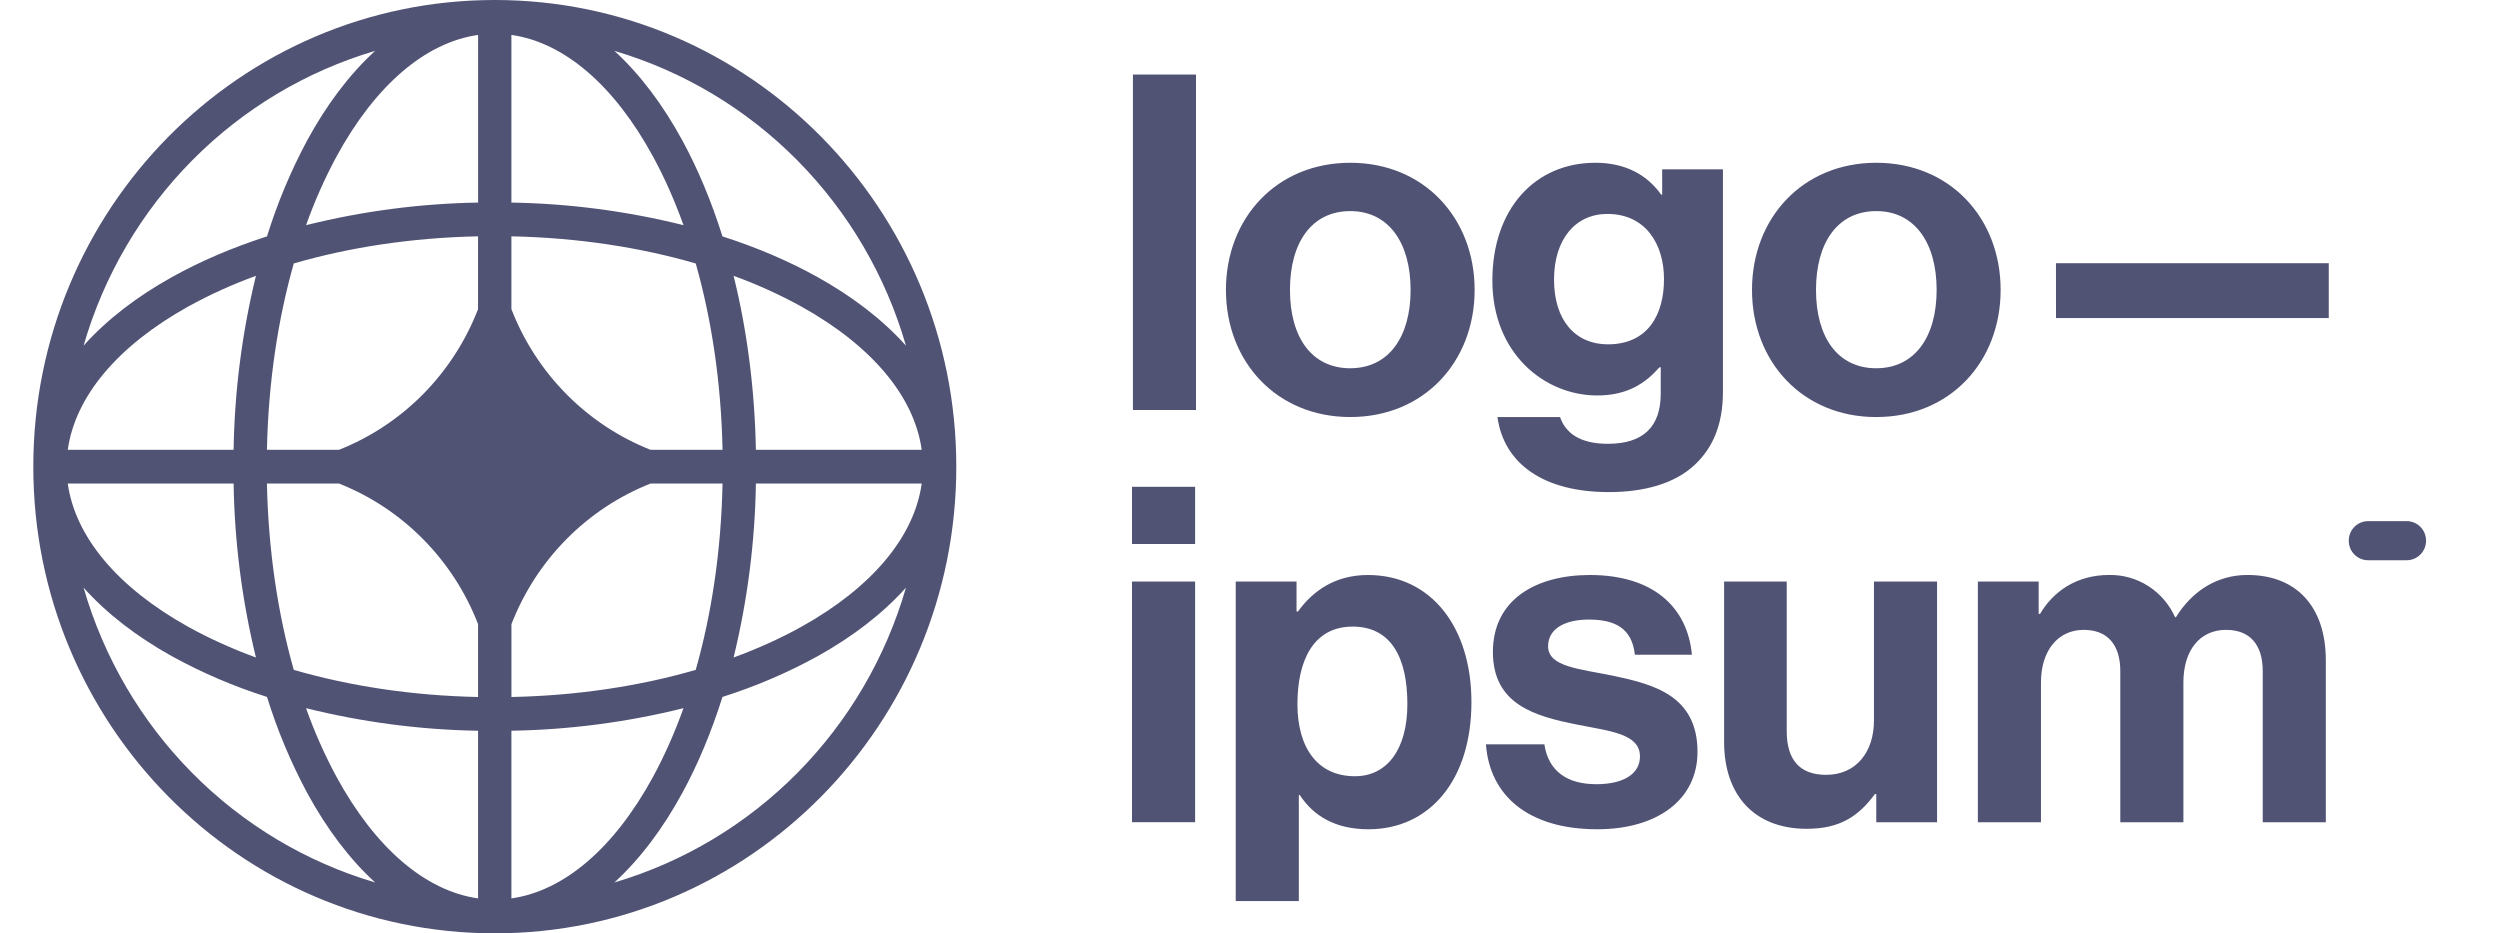
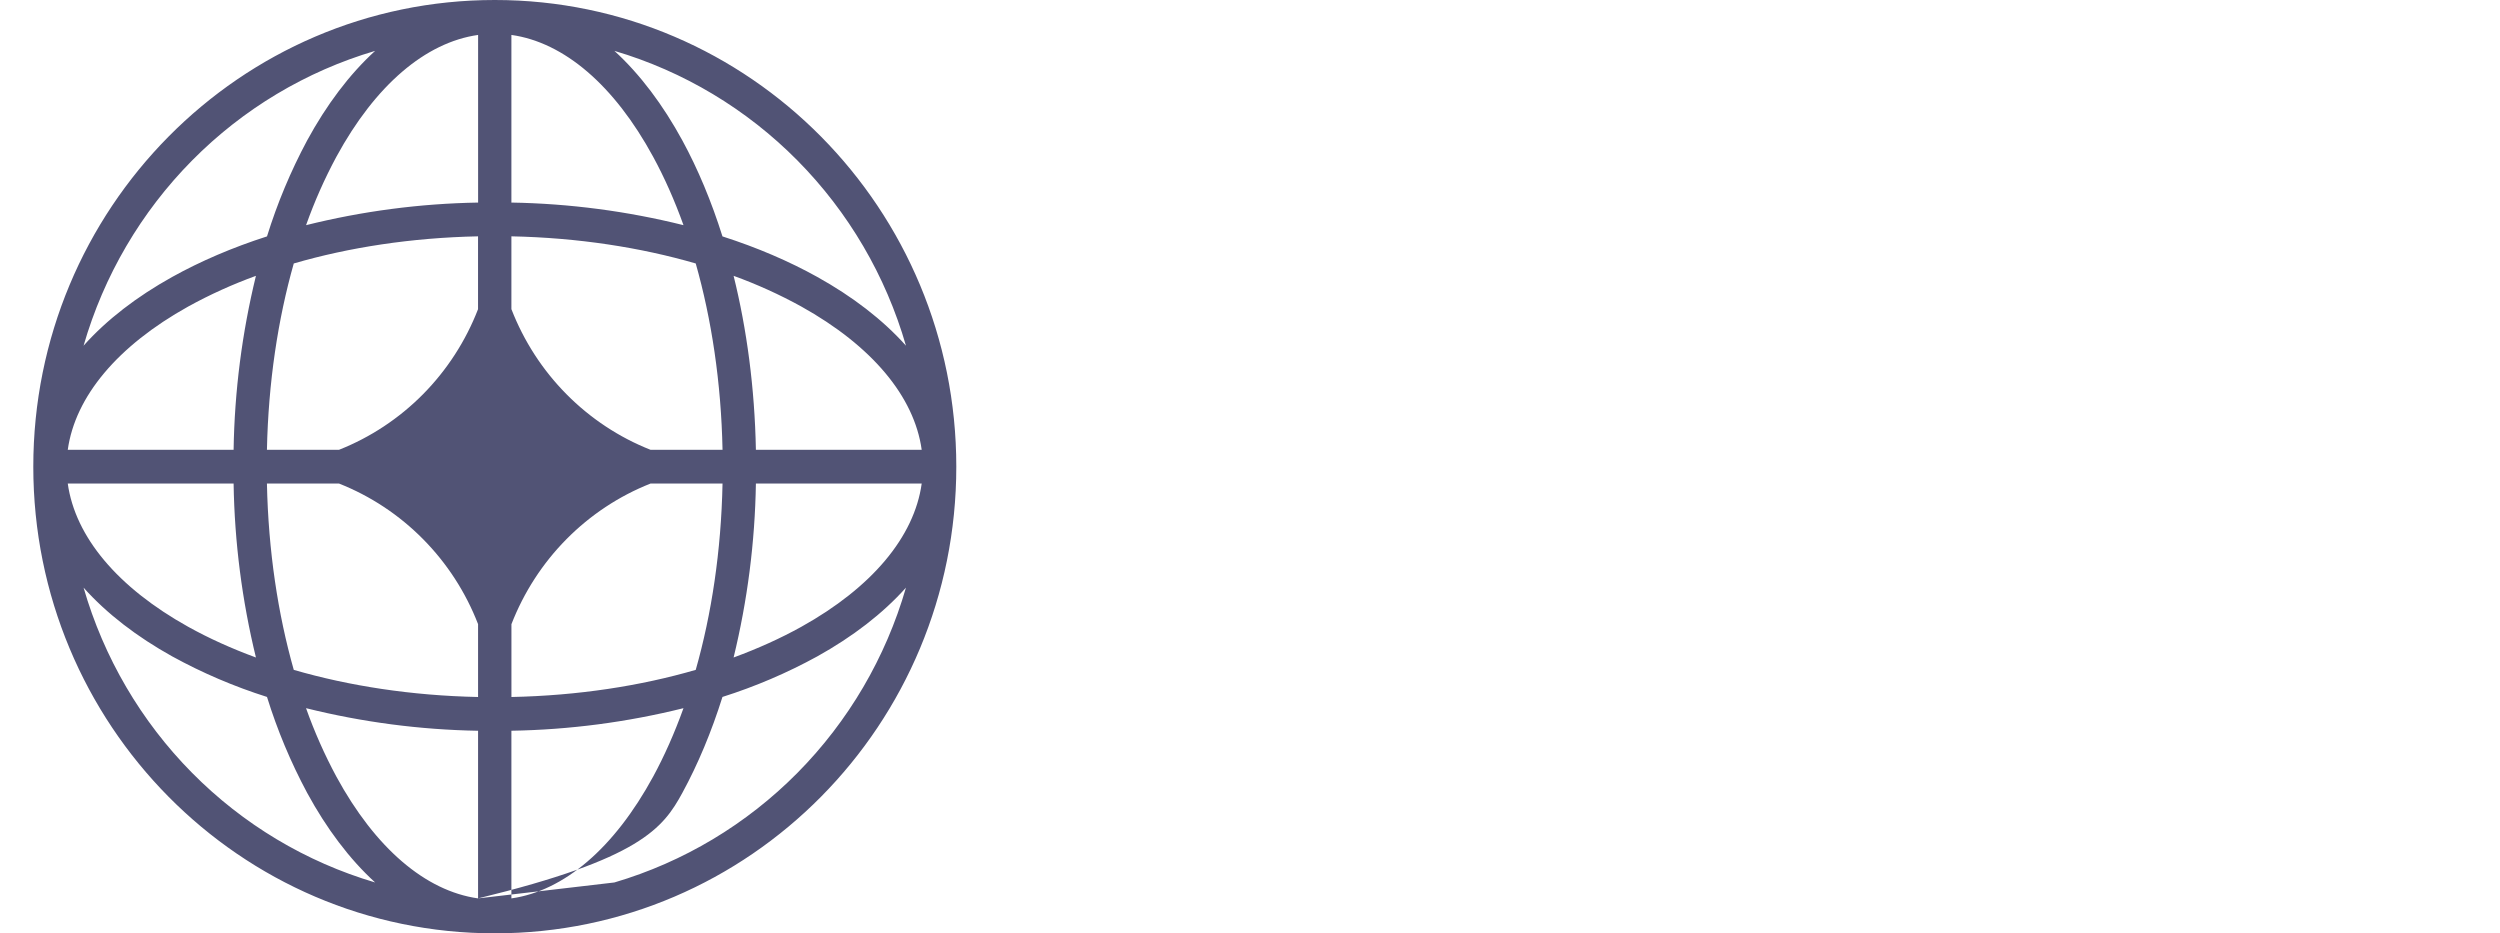
<svg xmlns="http://www.w3.org/2000/svg" width="75" height="28" viewBox="0 0 75 28" fill="none">
-   <path d="M33.96 24.666H35.853V17.446H33.96V24.666ZM33.96 16.32H35.853V14.604H33.96V16.32ZM37.072 27.031H38.965V23.851H38.994C39.397 24.47 40.052 24.878 41.054 24.878C42.89 24.878 44.143 23.4 44.143 21.064C44.143 18.812 42.933 17.25 41.039 17.25C40.065 17.25 39.397 17.714 38.937 18.347H38.896V17.447H37.072V27.031ZM40.649 23.287C39.522 23.287 38.923 22.429 38.923 21.12C38.923 19.825 39.397 18.798 40.58 18.798C41.749 18.798 42.221 19.755 42.221 21.12C42.221 22.485 41.609 23.287 40.649 23.287ZM47.919 24.878C49.7 24.878 50.925 24.005 50.925 22.555C50.925 20.867 49.603 20.529 48.406 20.275C47.39 20.065 46.443 20.008 46.443 19.389C46.443 18.869 46.931 18.587 47.669 18.587C48.475 18.587 48.963 18.868 49.046 19.642H50.758C50.62 18.192 49.575 17.25 47.696 17.25C46.068 17.25 44.787 17.995 44.787 19.558C44.787 21.134 46.04 21.486 47.32 21.739C48.294 21.936 49.199 22.007 49.199 22.696C49.199 23.203 48.726 23.526 47.891 23.526C47.042 23.526 46.457 23.161 46.331 22.33H44.578C44.69 23.864 45.844 24.878 47.919 24.878ZM58.112 24.667V17.447H56.219V21.613C56.219 22.57 55.675 23.245 54.785 23.245C53.978 23.245 53.602 22.781 53.602 21.936V17.446H51.723V22.26C51.723 23.836 52.613 24.864 54.2 24.864C55.202 24.864 55.759 24.484 56.247 23.822H56.288V24.667H58.112ZM59.336 24.667H61.229V20.472C61.229 19.515 61.743 18.896 62.51 18.896C63.206 18.896 63.609 19.318 63.609 20.135V24.667H65.502V20.472C65.502 19.515 65.99 18.896 66.783 18.896C67.478 18.896 67.882 19.318 67.882 20.135V24.667H69.775V19.81C69.775 18.234 68.926 17.249 67.422 17.249C66.518 17.249 65.766 17.727 65.279 18.515H65.252C65.08 18.132 64.802 17.808 64.451 17.583C64.099 17.358 63.691 17.242 63.275 17.249C62.286 17.249 61.591 17.755 61.201 18.417H61.16V17.446H59.336V24.667ZM33.988 12.3H35.88V2.237H33.988V12.3ZM40.509 12.511C42.722 12.511 44.239 10.851 44.239 8.697C44.239 6.544 42.722 4.883 40.509 4.883C38.296 4.883 36.778 6.544 36.778 8.697C36.778 10.851 38.296 12.511 40.509 12.511ZM40.509 11.048C39.34 11.048 38.699 10.105 38.699 8.698C38.699 7.29 39.34 6.333 40.509 6.333C41.664 6.333 42.318 7.29 42.318 8.697C42.318 10.105 41.664 11.047 40.509 11.047V11.048ZM48.264 14.763C49.322 14.763 50.241 14.51 50.839 13.947C51.368 13.454 51.688 12.765 51.688 11.752V5.08H49.865V5.84H49.836C49.405 5.235 48.751 4.883 47.86 4.883C46.051 4.883 44.771 6.263 44.771 8.416C44.771 10.597 46.33 11.864 47.916 11.864C48.821 11.864 49.364 11.498 49.781 11.02H49.822V11.808C49.822 12.793 49.308 13.314 48.236 13.314C47.359 13.314 46.956 12.962 46.802 12.511H44.923C45.118 13.919 46.316 14.763 48.264 14.763ZM48.236 10.33C47.262 10.33 46.621 9.612 46.621 8.388C46.621 7.178 47.262 6.418 48.222 6.418C49.364 6.418 49.92 7.318 49.92 8.374C49.92 9.444 49.433 10.33 48.236 10.33ZM56.29 12.511C58.502 12.511 60.019 10.851 60.019 8.697C60.019 6.544 58.502 4.883 56.289 4.883C54.077 4.883 52.56 6.544 52.56 8.697C52.56 10.851 54.077 12.512 56.289 12.512L56.29 12.511ZM56.29 11.048C55.12 11.048 54.48 10.105 54.48 8.698C54.48 7.29 55.12 6.333 56.29 6.333C57.444 6.333 58.099 7.29 58.099 8.697C58.099 10.105 57.444 11.047 56.289 11.047L56.29 11.048ZM61.68 9.542H69.863V7.895H61.679L61.68 9.542ZM70.463 16.22C70.463 15.896 70.722 15.634 71.043 15.634H72.202C72.356 15.634 72.503 15.696 72.612 15.806C72.721 15.916 72.782 16.065 72.782 16.221C72.782 16.376 72.721 16.525 72.612 16.635C72.503 16.745 72.356 16.807 72.202 16.807H71.043C70.967 16.807 70.891 16.792 70.821 16.763C70.75 16.733 70.686 16.69 70.632 16.635C70.578 16.581 70.535 16.516 70.506 16.445C70.477 16.373 70.462 16.297 70.463 16.22Z" fill="#515375" />
-   <path fill-rule="evenodd" clip-rule="evenodd" d="M14.844 0C22.49 0 28.689 6.268 28.689 14C28.689 21.732 22.49 28 14.844 28C7.197 28 0.999 21.732 0.999 14C0.999 6.268 7.197 0 14.844 0ZM14.343 1.048C12.764 1.272 11.26 2.556 10.092 4.702C9.737 5.362 9.433 6.048 9.182 6.755C10.872 6.334 12.603 6.106 14.343 6.077V1.048ZM8.01 7.092C8.319 6.096 8.722 5.132 9.214 4.214C9.793 3.15 10.48 2.232 11.254 1.526C9.179 2.139 7.289 3.27 5.761 4.816C4.232 6.362 3.113 8.272 2.507 10.371C3.204 9.588 4.113 8.894 5.165 8.309C6.016 7.836 6.971 7.426 8.01 7.092ZM7.678 8.275C7.261 9.984 7.036 11.734 7.008 13.494H2.033C2.256 11.897 3.526 10.376 5.648 9.195C6.3 8.836 6.979 8.529 7.678 8.275ZM8.008 13.494C8.05 11.474 8.338 9.578 8.813 7.904C10.47 7.422 12.345 7.131 14.341 7.09V9.276C13.971 10.232 13.409 11.1 12.692 11.826C11.974 12.552 11.115 13.12 10.17 13.494H8.009H8.008ZM7.008 14.506H2.033C2.256 16.103 3.526 17.624 5.648 18.805C6.264 19.147 6.943 19.455 7.678 19.725C7.261 18.016 7.036 16.266 7.008 14.506ZM8.813 20.096C8.338 18.422 8.05 16.526 8.008 14.506H10.17C11.116 14.88 11.974 15.448 12.692 16.174C13.41 16.9 13.972 17.768 14.342 18.724V20.91C12.345 20.869 10.47 20.577 8.813 20.096ZM8.01 20.908C7.025 20.596 6.072 20.189 5.165 19.691C4.113 19.106 3.204 18.411 2.507 17.629C3.113 19.727 4.232 21.638 5.761 23.184C7.289 24.73 9.179 25.861 11.254 26.474C10.48 25.768 9.793 24.85 9.214 23.785C8.722 22.868 8.319 21.904 8.01 20.908ZM14.342 26.952C12.763 26.728 11.259 25.444 10.091 23.298C9.736 22.638 9.432 21.952 9.181 21.245C10.871 21.666 12.602 21.893 14.342 21.923V26.952ZM18.432 26.474C19.205 25.768 19.892 24.85 20.471 23.785C20.939 22.926 21.343 21.959 21.674 20.908C22.659 20.596 23.612 20.189 24.52 19.691C25.572 19.106 26.481 18.411 27.179 17.629C26.573 19.727 25.454 21.638 23.925 23.184C22.396 24.73 20.507 25.861 18.432 26.474ZM20.505 21.244C20.238 21.987 19.933 22.675 19.595 23.298C18.427 25.444 16.923 26.728 15.342 26.952V21.922C17.083 21.893 18.814 21.666 20.505 21.245V21.244ZM22.008 19.725C22.741 19.455 23.422 19.147 24.038 18.805C26.16 17.624 27.43 16.103 27.651 14.506H22.677C22.649 16.266 22.424 18.016 22.008 19.725ZM21.676 14.506C21.635 16.526 21.348 18.422 20.872 20.096C19.215 20.578 17.34 20.869 15.343 20.91V18.726C15.714 17.77 16.276 16.901 16.994 16.175C17.712 15.449 18.571 14.88 19.517 14.506H21.676ZM22.677 13.494H27.651C27.429 11.897 26.16 10.376 24.038 9.195C23.386 8.836 22.707 8.528 22.008 8.275C22.406 9.88 22.641 11.643 22.677 13.494ZM20.872 7.904C21.347 9.578 21.635 11.474 21.676 13.494H19.516C18.57 13.12 17.711 12.551 16.993 11.825C16.274 11.099 15.713 10.23 15.342 9.274V7.09C17.34 7.131 19.215 7.423 20.872 7.904ZM21.674 7.092C22.714 7.426 23.67 7.836 24.52 8.309C25.572 8.894 26.481 9.589 27.179 10.371C26.573 8.272 25.454 6.362 23.925 4.816C22.396 3.27 20.507 2.139 18.432 1.526C19.205 2.232 19.892 3.15 20.471 4.214C20.939 5.074 21.343 6.041 21.674 7.092ZM15.343 1.048C16.923 1.272 18.427 2.556 19.594 4.702C19.933 5.325 20.238 6.012 20.505 6.755C18.814 6.334 17.083 6.106 15.342 6.077V1.047L15.343 1.048Z" fill="#515375" />
+   <path fill-rule="evenodd" clip-rule="evenodd" d="M14.844 0C22.49 0 28.689 6.268 28.689 14C28.689 21.732 22.49 28 14.844 28C7.197 28 0.999 21.732 0.999 14C0.999 6.268 7.197 0 14.844 0ZM14.343 1.048C12.764 1.272 11.26 2.556 10.092 4.702C9.737 5.362 9.433 6.048 9.182 6.755C10.872 6.334 12.603 6.106 14.343 6.077V1.048ZM8.01 7.092C8.319 6.096 8.722 5.132 9.214 4.214C9.793 3.15 10.48 2.232 11.254 1.526C9.179 2.139 7.289 3.27 5.761 4.816C4.232 6.362 3.113 8.272 2.507 10.371C3.204 9.588 4.113 8.894 5.165 8.309C6.016 7.836 6.971 7.426 8.01 7.092ZM7.678 8.275C7.261 9.984 7.036 11.734 7.008 13.494H2.033C2.256 11.897 3.526 10.376 5.648 9.195C6.3 8.836 6.979 8.529 7.678 8.275ZM8.008 13.494C8.05 11.474 8.338 9.578 8.813 7.904C10.47 7.422 12.345 7.131 14.341 7.09V9.276C13.971 10.232 13.409 11.1 12.692 11.826C11.974 12.552 11.115 13.12 10.17 13.494H8.009H8.008ZM7.008 14.506H2.033C2.256 16.103 3.526 17.624 5.648 18.805C6.264 19.147 6.943 19.455 7.678 19.725C7.261 18.016 7.036 16.266 7.008 14.506ZM8.813 20.096C8.338 18.422 8.05 16.526 8.008 14.506H10.17C11.116 14.88 11.974 15.448 12.692 16.174C13.41 16.9 13.972 17.768 14.342 18.724V20.91C12.345 20.869 10.47 20.577 8.813 20.096ZM8.01 20.908C7.025 20.596 6.072 20.189 5.165 19.691C4.113 19.106 3.204 18.411 2.507 17.629C3.113 19.727 4.232 21.638 5.761 23.184C7.289 24.73 9.179 25.861 11.254 26.474C10.48 25.768 9.793 24.85 9.214 23.785C8.722 22.868 8.319 21.904 8.01 20.908ZM14.342 26.952C12.763 26.728 11.259 25.444 10.091 23.298C9.736 22.638 9.432 21.952 9.181 21.245C10.871 21.666 12.602 21.893 14.342 21.923V26.952ZC19.205 25.768 19.892 24.85 20.471 23.785C20.939 22.926 21.343 21.959 21.674 20.908C22.659 20.596 23.612 20.189 24.52 19.691C25.572 19.106 26.481 18.411 27.179 17.629C26.573 19.727 25.454 21.638 23.925 23.184C22.396 24.73 20.507 25.861 18.432 26.474ZM20.505 21.244C20.238 21.987 19.933 22.675 19.595 23.298C18.427 25.444 16.923 26.728 15.342 26.952V21.922C17.083 21.893 18.814 21.666 20.505 21.245V21.244ZM22.008 19.725C22.741 19.455 23.422 19.147 24.038 18.805C26.16 17.624 27.43 16.103 27.651 14.506H22.677C22.649 16.266 22.424 18.016 22.008 19.725ZM21.676 14.506C21.635 16.526 21.348 18.422 20.872 20.096C19.215 20.578 17.34 20.869 15.343 20.91V18.726C15.714 17.77 16.276 16.901 16.994 16.175C17.712 15.449 18.571 14.88 19.517 14.506H21.676ZM22.677 13.494H27.651C27.429 11.897 26.16 10.376 24.038 9.195C23.386 8.836 22.707 8.528 22.008 8.275C22.406 9.88 22.641 11.643 22.677 13.494ZM20.872 7.904C21.347 9.578 21.635 11.474 21.676 13.494H19.516C18.57 13.12 17.711 12.551 16.993 11.825C16.274 11.099 15.713 10.23 15.342 9.274V7.09C17.34 7.131 19.215 7.423 20.872 7.904ZM21.674 7.092C22.714 7.426 23.67 7.836 24.52 8.309C25.572 8.894 26.481 9.589 27.179 10.371C26.573 8.272 25.454 6.362 23.925 4.816C22.396 3.27 20.507 2.139 18.432 1.526C19.205 2.232 19.892 3.15 20.471 4.214C20.939 5.074 21.343 6.041 21.674 7.092ZM15.343 1.048C16.923 1.272 18.427 2.556 19.594 4.702C19.933 5.325 20.238 6.012 20.505 6.755C18.814 6.334 17.083 6.106 15.342 6.077V1.047L15.343 1.048Z" fill="#515375" />
</svg>